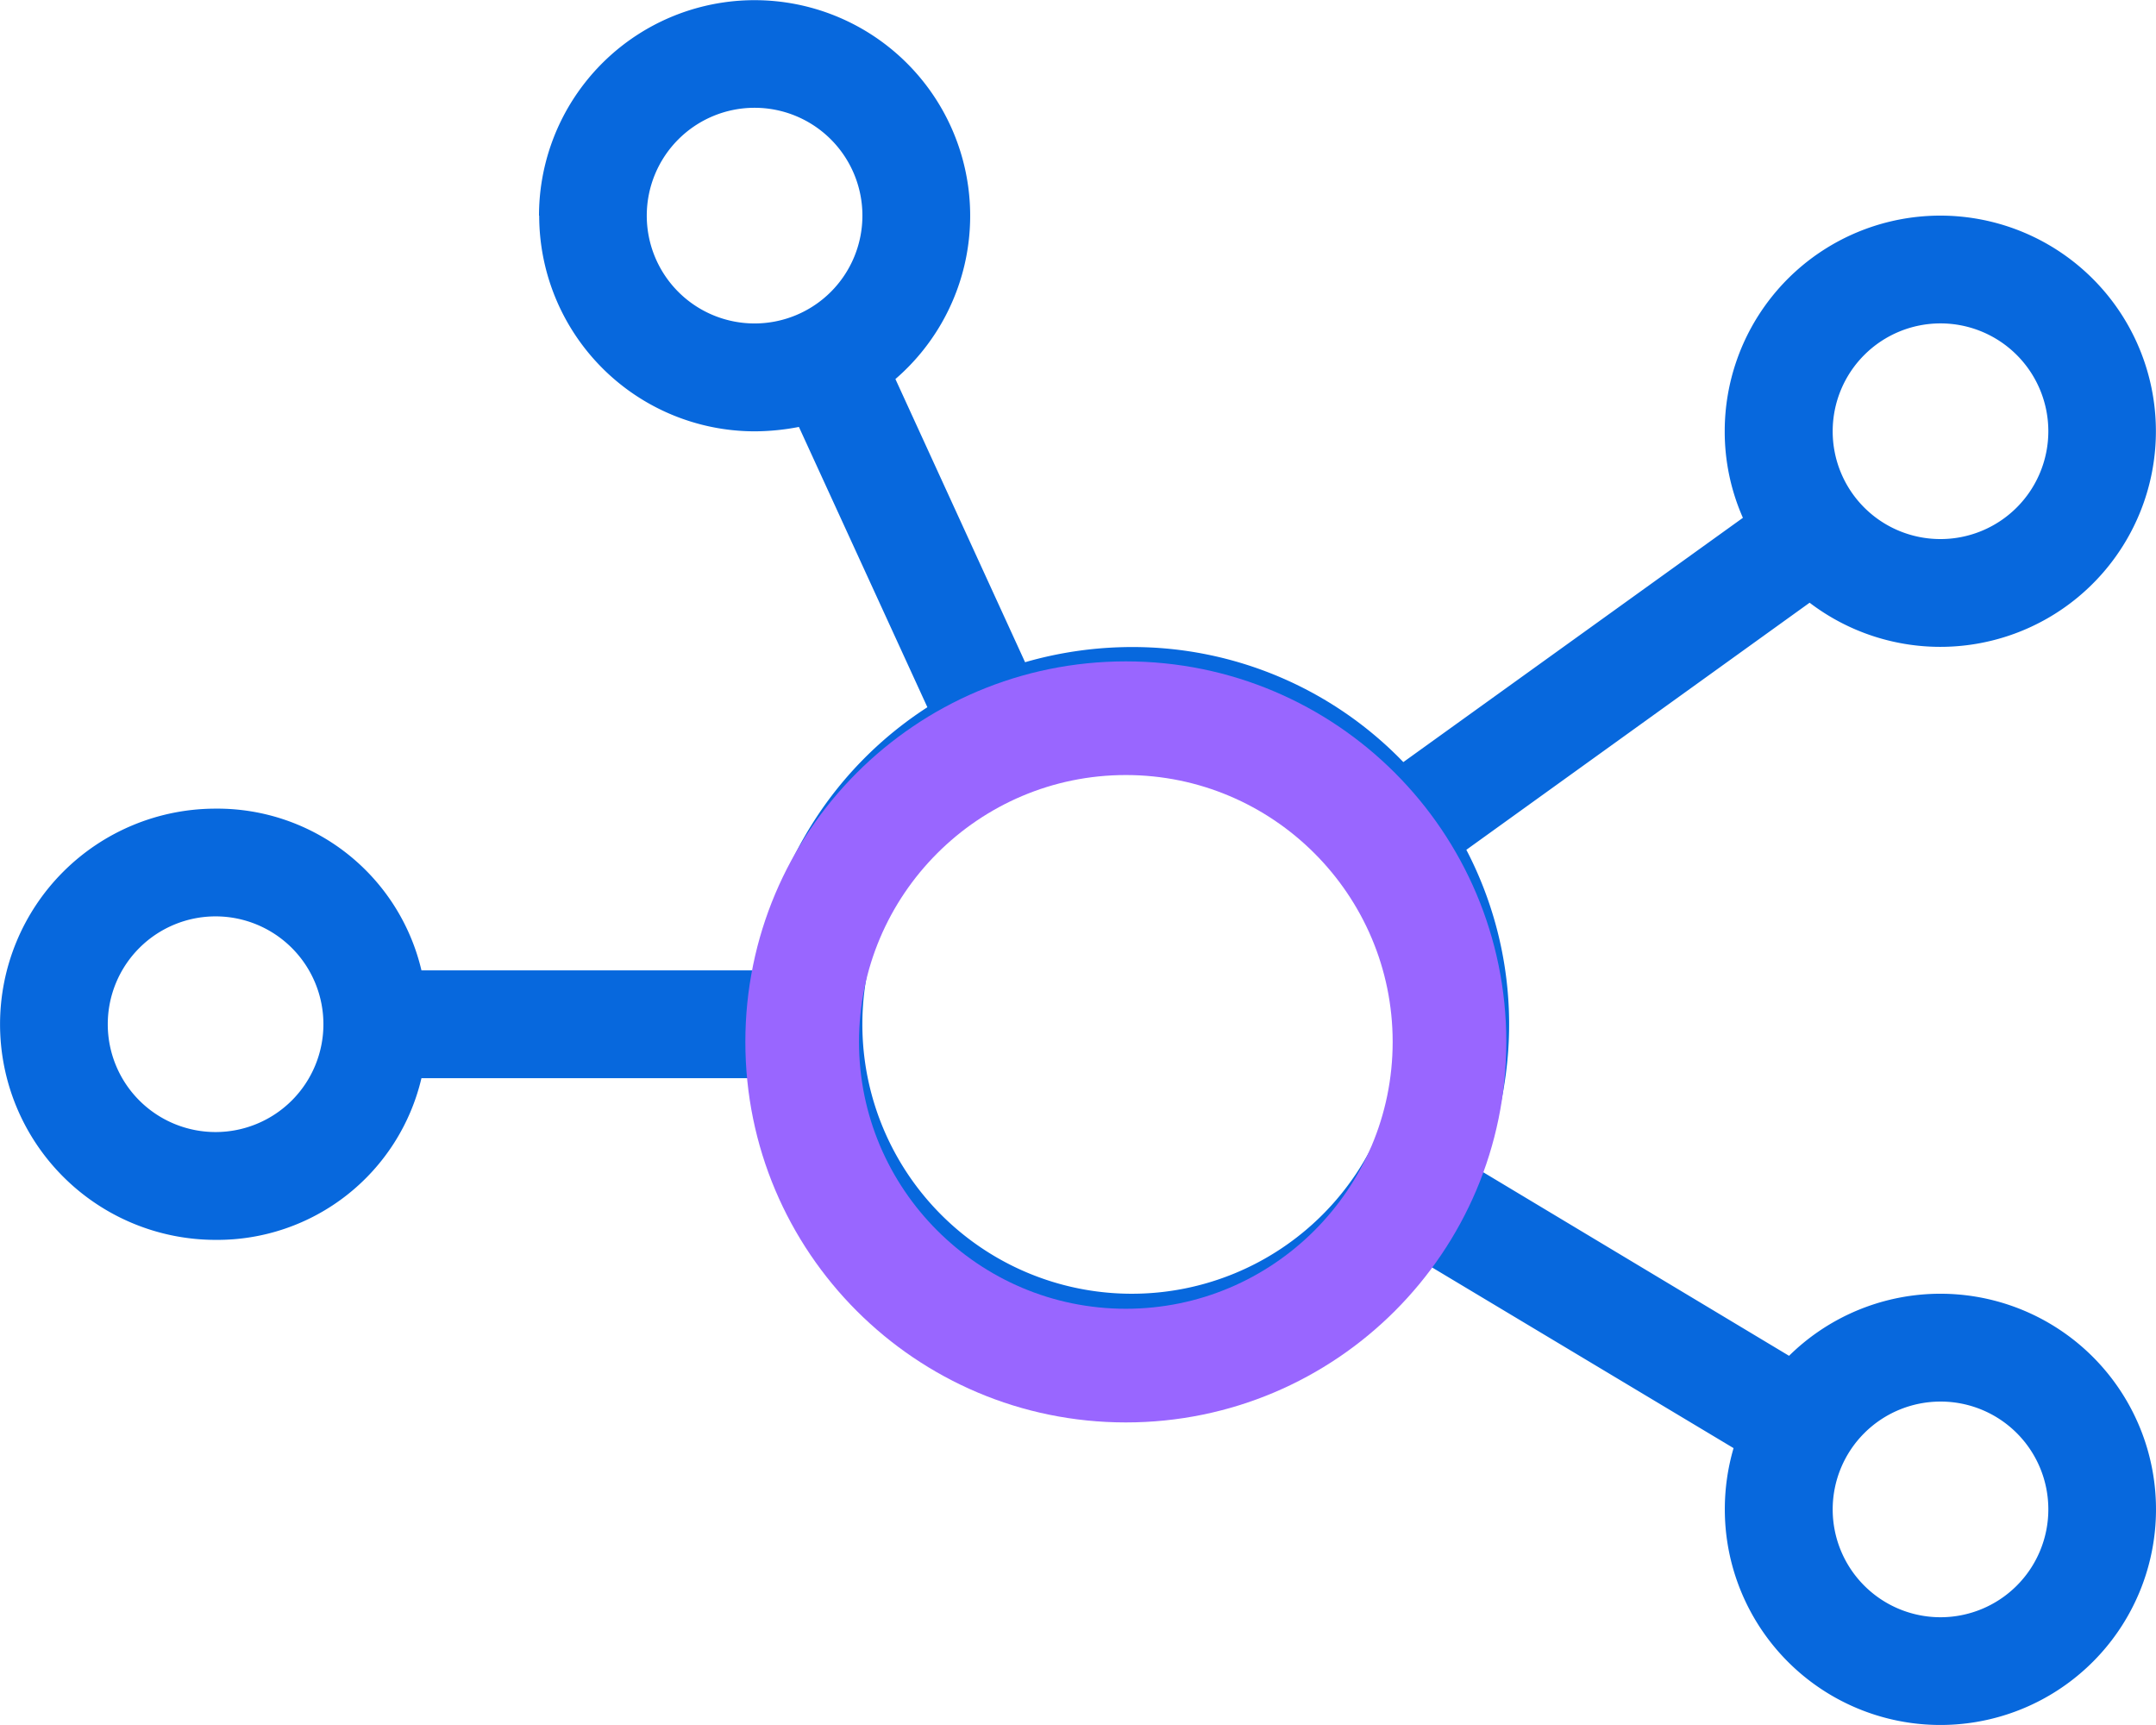
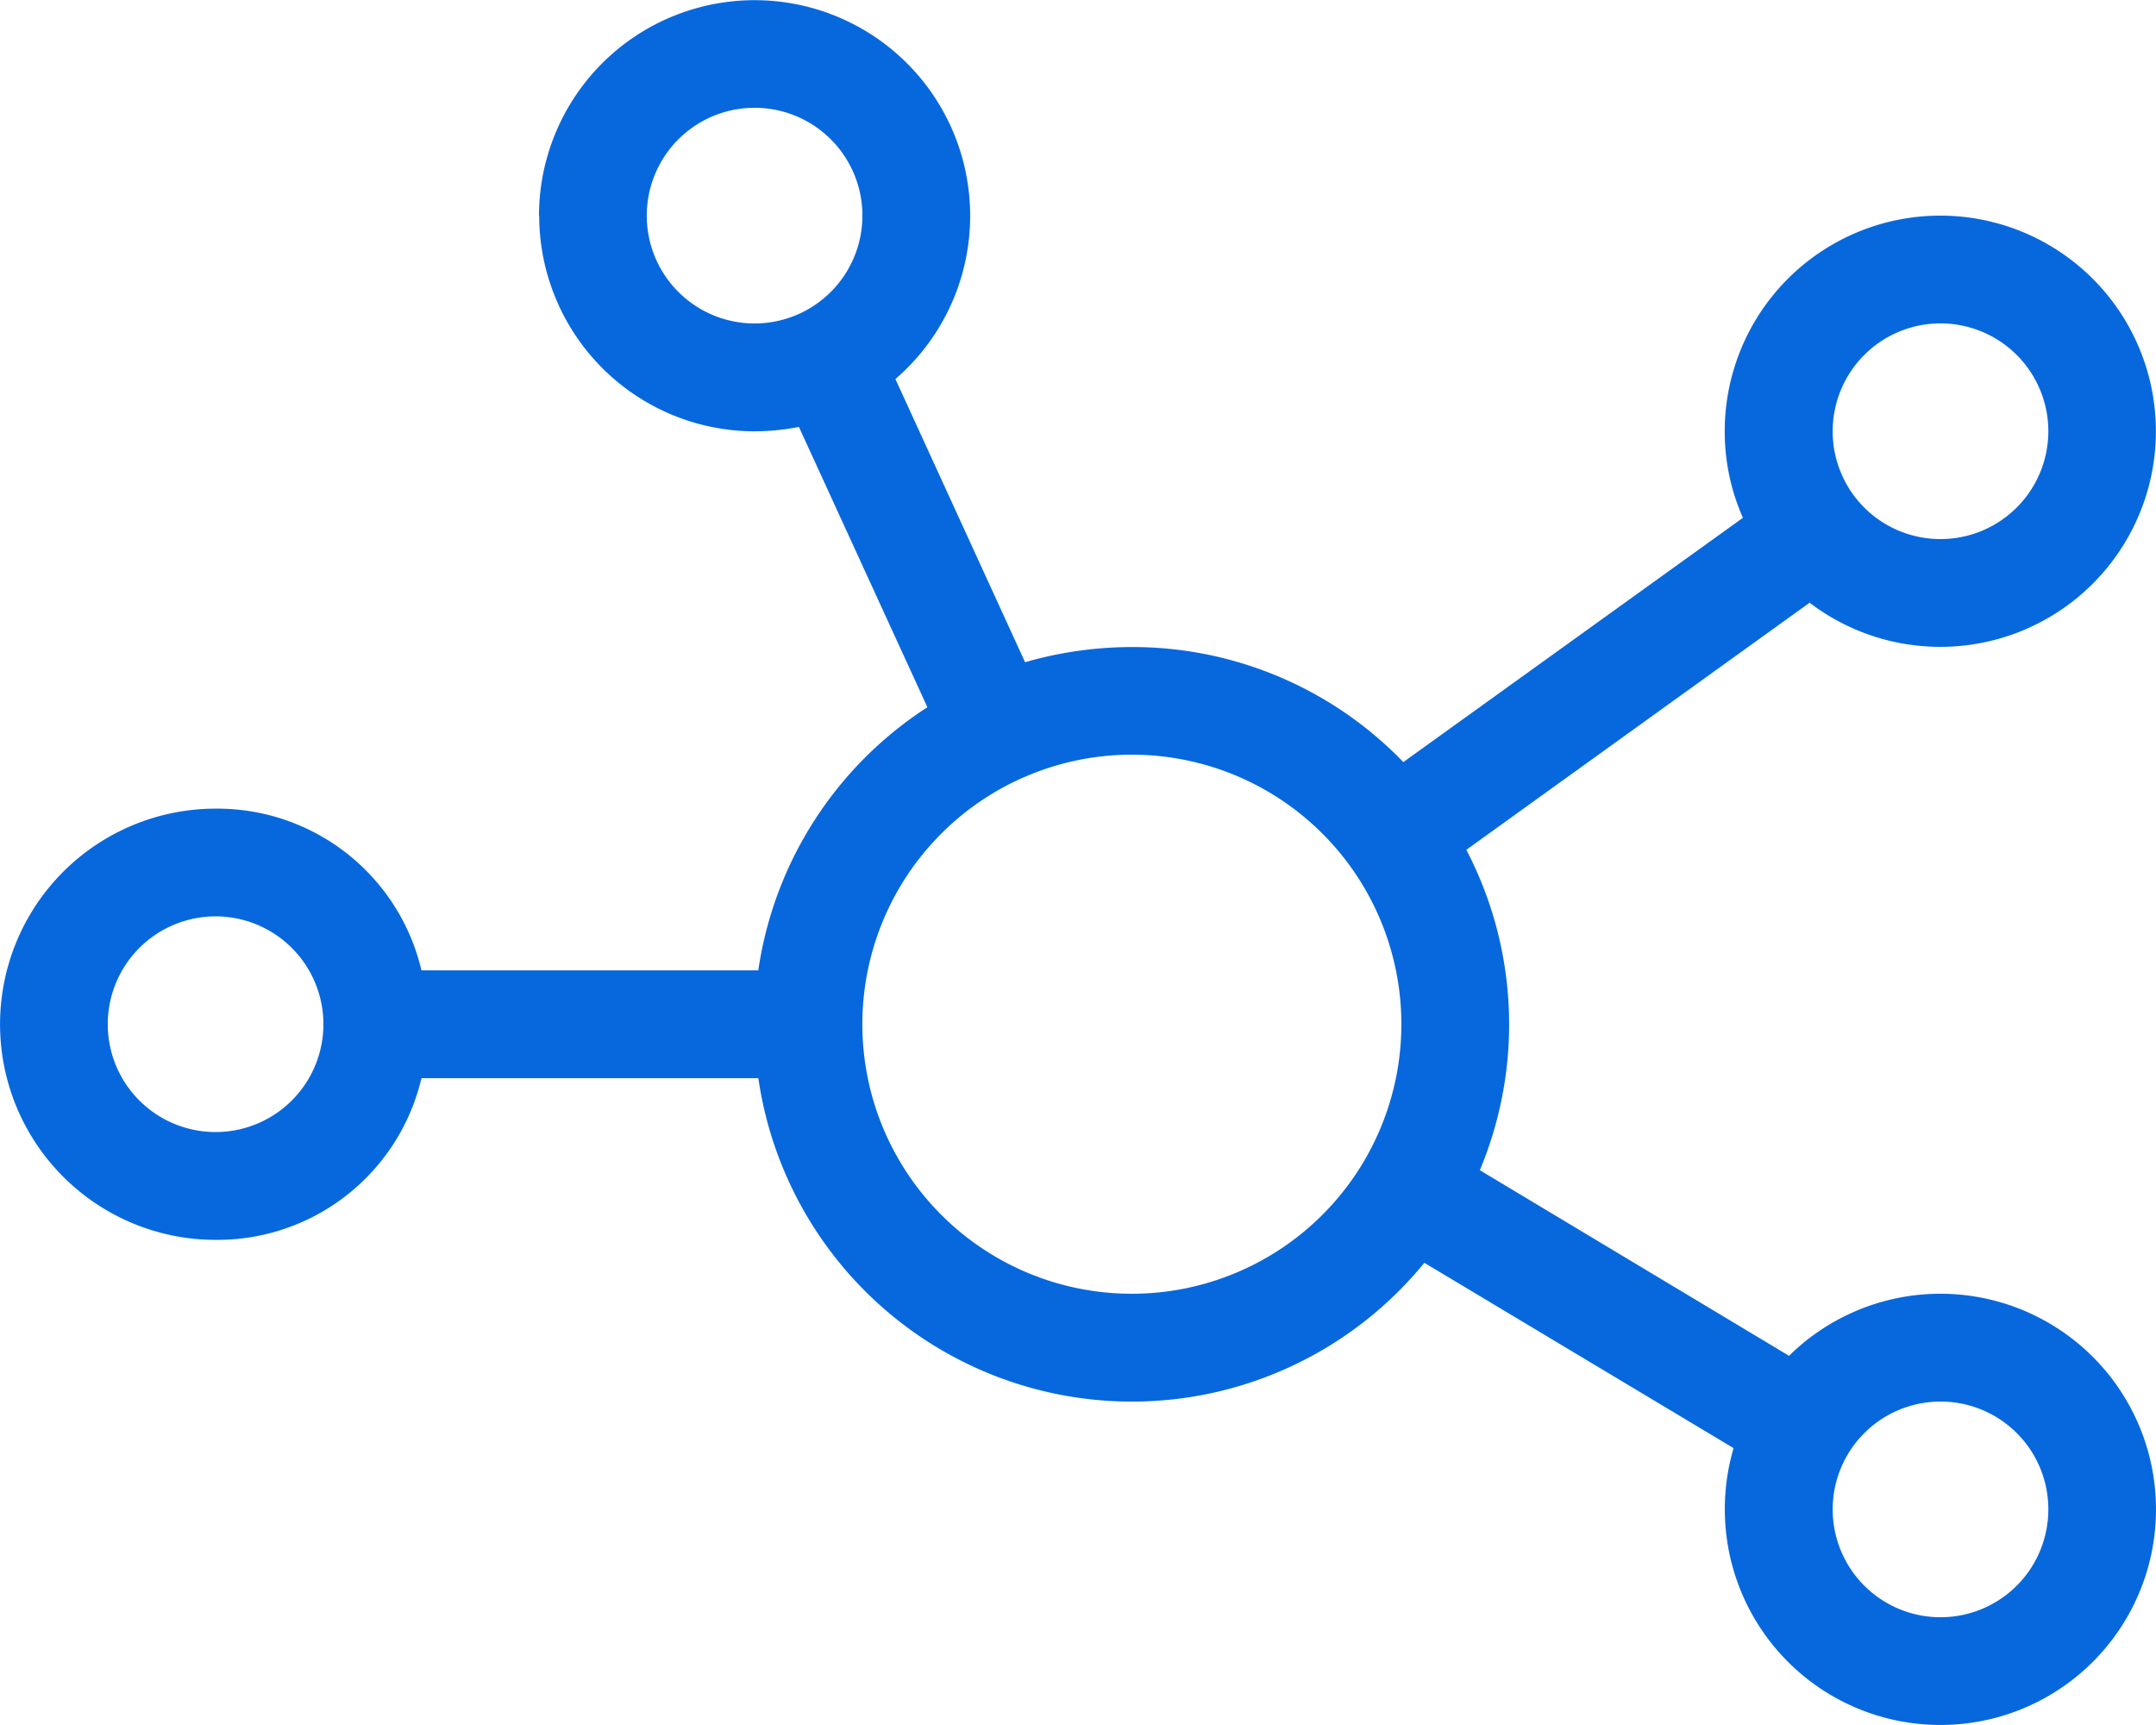
<svg xmlns="http://www.w3.org/2000/svg" width="43.632" height="34.905" viewBox="0 0 43.632 34.905">
  <g id="Call_intent_analysis" data-name="Call intent  analysis" transform="translate(-935.027 -2605.117)">
    <path id="chart-network-light" d="M10.908,4.363A4.363,4.363,0,1,1,18.121,7.67L20.745,13.4a7.809,7.809,0,0,1,2.161-.307A7.611,7.611,0,0,1,28.4,15.421l6.872-4.943a4.314,4.314,0,0,1-.368-1.752,4.363,4.363,0,1,1,1.718,3.47l-6.947,5a7.638,7.638,0,0,1,.273,6.483l6.258,3.756a4.363,4.363,0,1,1-1.3,3.109,4.4,4.4,0,0,1,.177-1.241l-6.258-3.75a7.639,7.639,0,0,1-13.478-3.736H8.529a4.243,4.243,0,0,1-4.165,3.272,4.363,4.363,0,0,1,0-8.726,4.243,4.243,0,0,1,4.165,3.272h6.817a7.65,7.65,0,0,1,3.422-5.324l-2.6-5.672a4.779,4.779,0,0,1-.893.089,4.365,4.365,0,0,1-4.363-4.363Zm4.363,2.182a2.182,2.182,0,1,0-2.182-2.182A2.181,2.181,0,0,0,15.271,6.545Zm24,4.363a2.182,2.182,0,1,0-2.182-2.182A2.179,2.179,0,0,0,39.268,10.908Zm0,17.453a2.182,2.182,0,1,0,2.182,2.182A2.179,2.179,0,0,0,39.268,28.361ZM4.363,22.907a2.182,2.182,0,1,0-2.182-2.182A2.181,2.181,0,0,0,4.363,22.907Zm18.543,3.272a5.454,5.454,0,1,0-5.454-5.454A5.452,5.452,0,0,0,22.907,26.179Z" transform="translate(935.027 2605.117)" fill="#0768dd" />
    <g id="Path_113524" data-name="Path 113524" transform="translate(950.111 2618.5)" fill="none">
-       <path d="M7.7,0A7.7,7.7,0,1,1,0,7.7,7.7,7.7,0,0,1,7.7,0Z" stroke="none" />
-       <path d="M 7.7 2.3 C 4.722 2.3 2.3 4.722 2.3 7.7 C 2.3 10.678 4.722 13.1 7.7 13.1 C 10.678 13.1 13.1 10.678 13.1 7.7 C 13.1 4.722 10.678 2.3 7.7 2.3 M 7.7 0 C 11.953 0 15.4 3.447 15.4 7.7 C 15.4 11.953 11.953 15.4 7.7 15.4 C 3.447 15.4 0 11.953 0 7.7 C 0 3.447 3.447 0 7.7 0 Z" stroke="none" fill="#96f" />
-     </g>
+       </g>
  </g>
</svg>